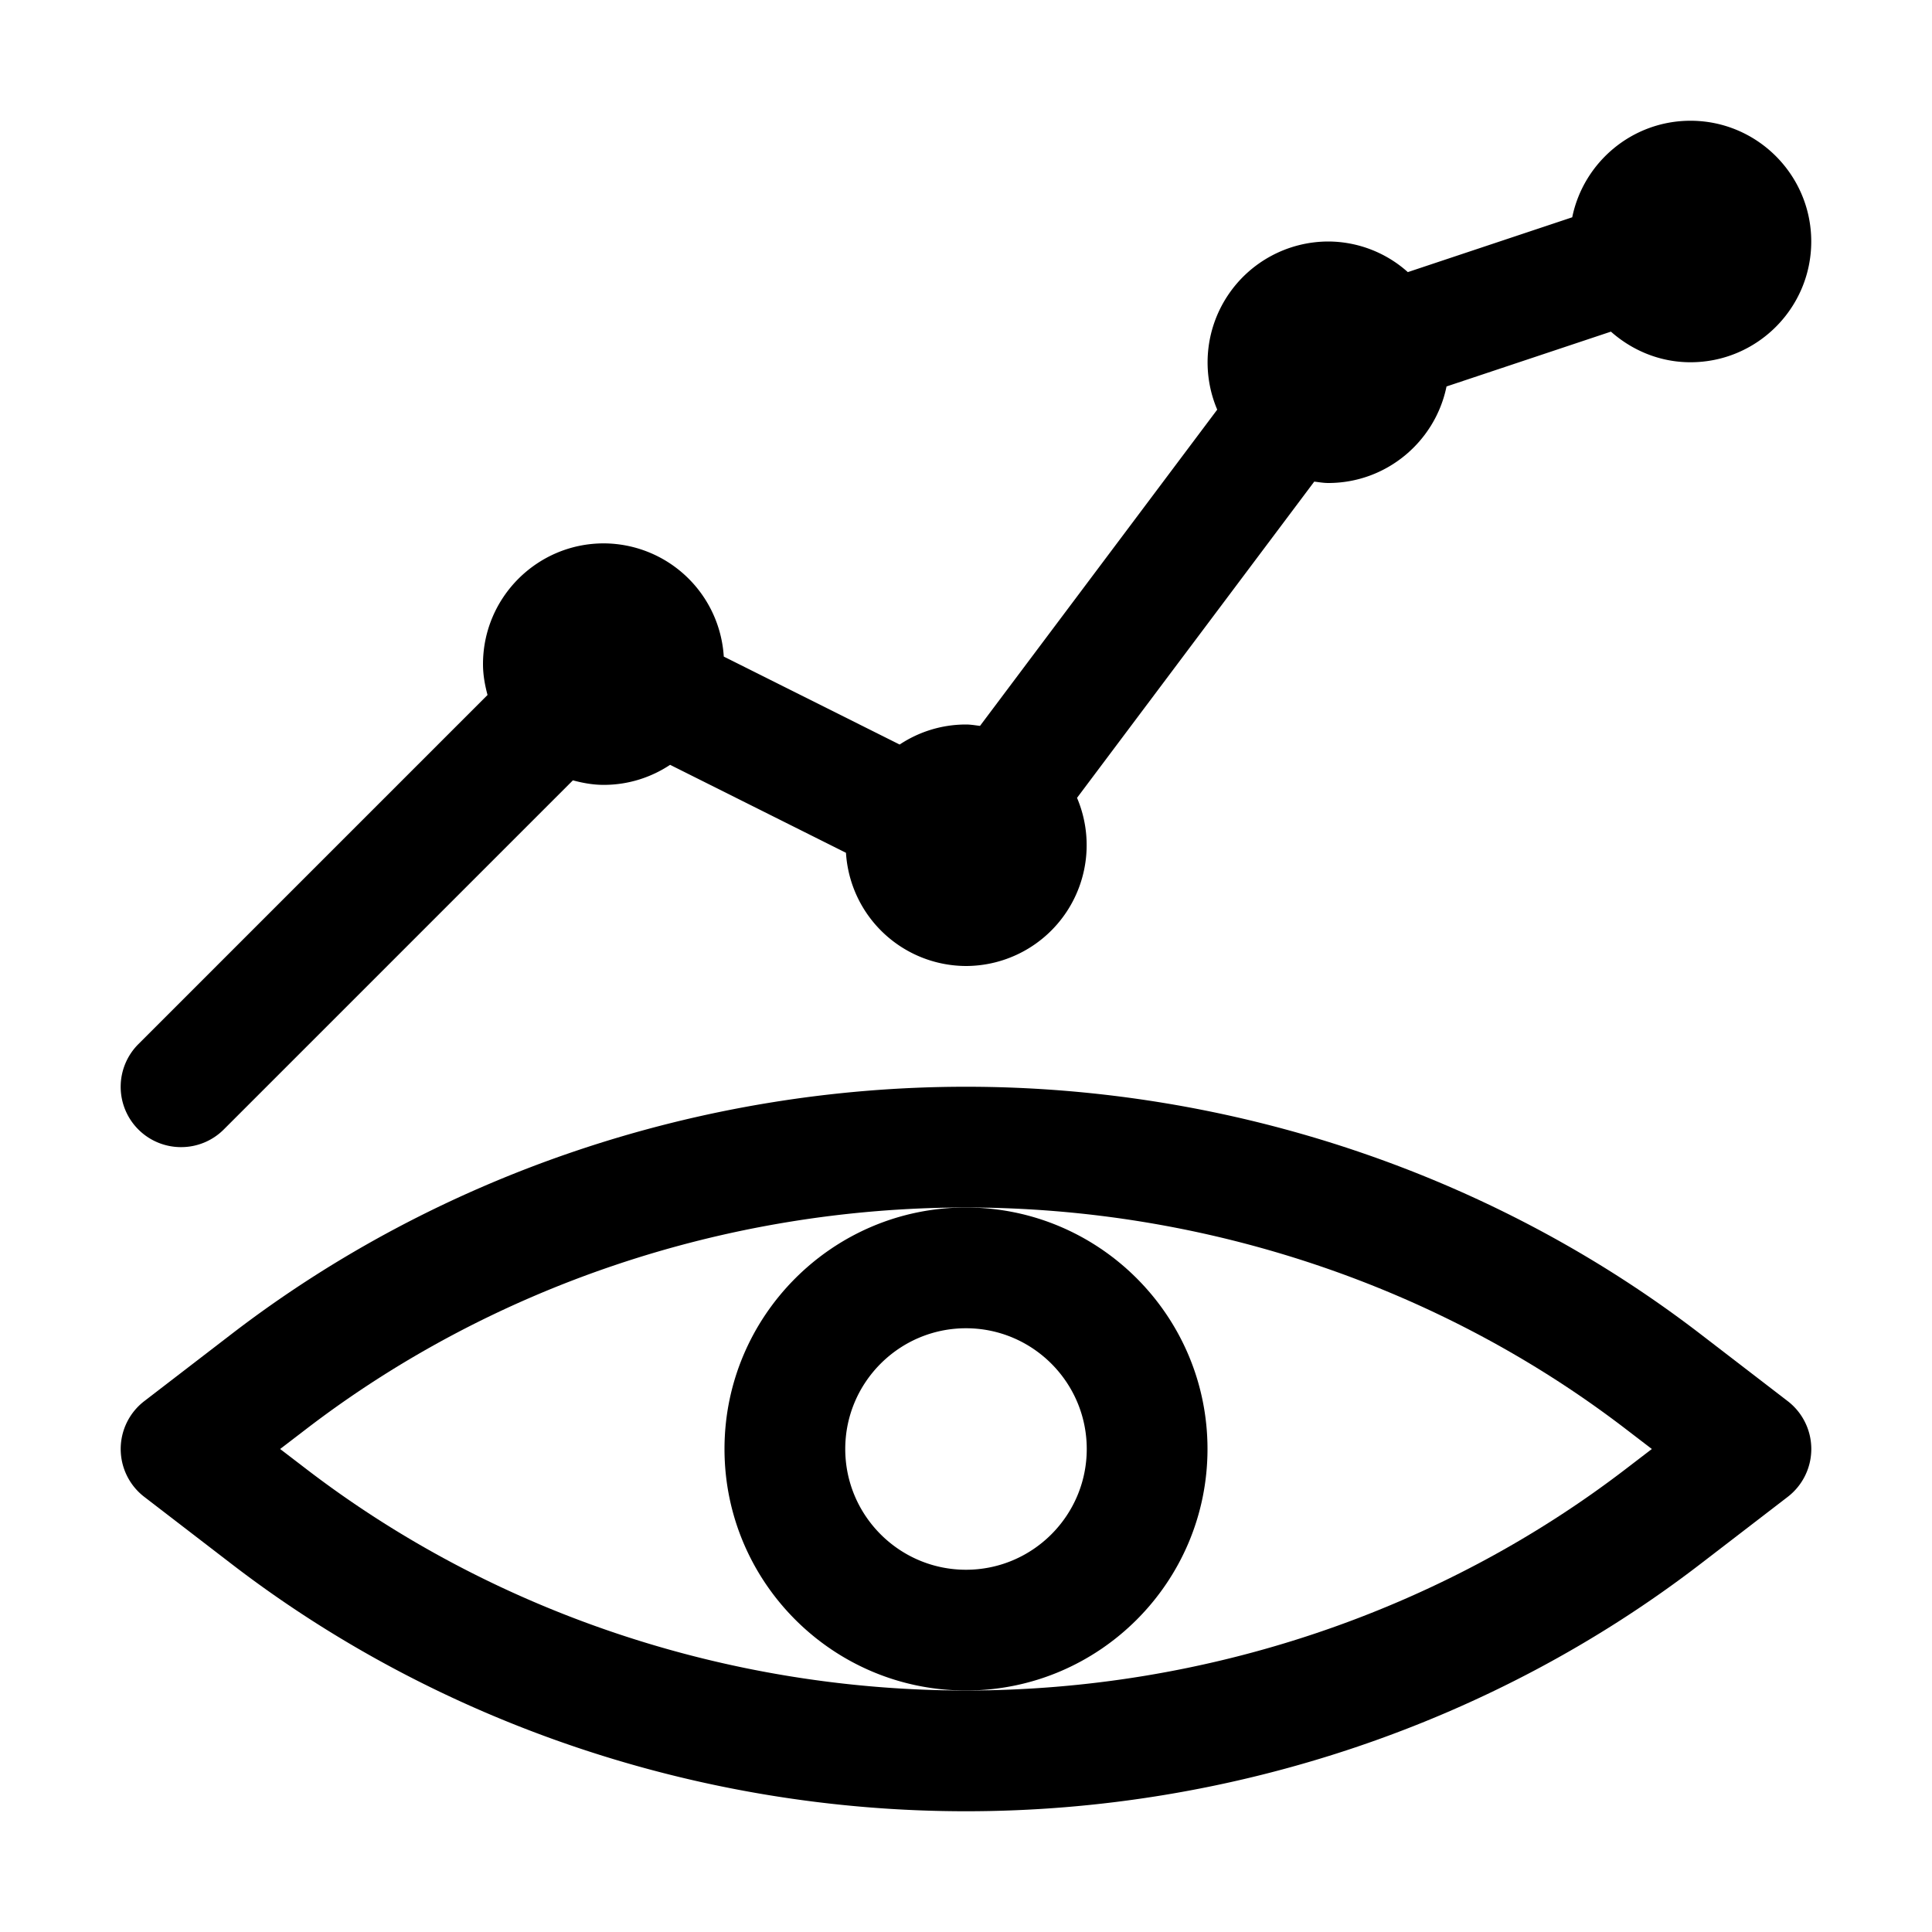
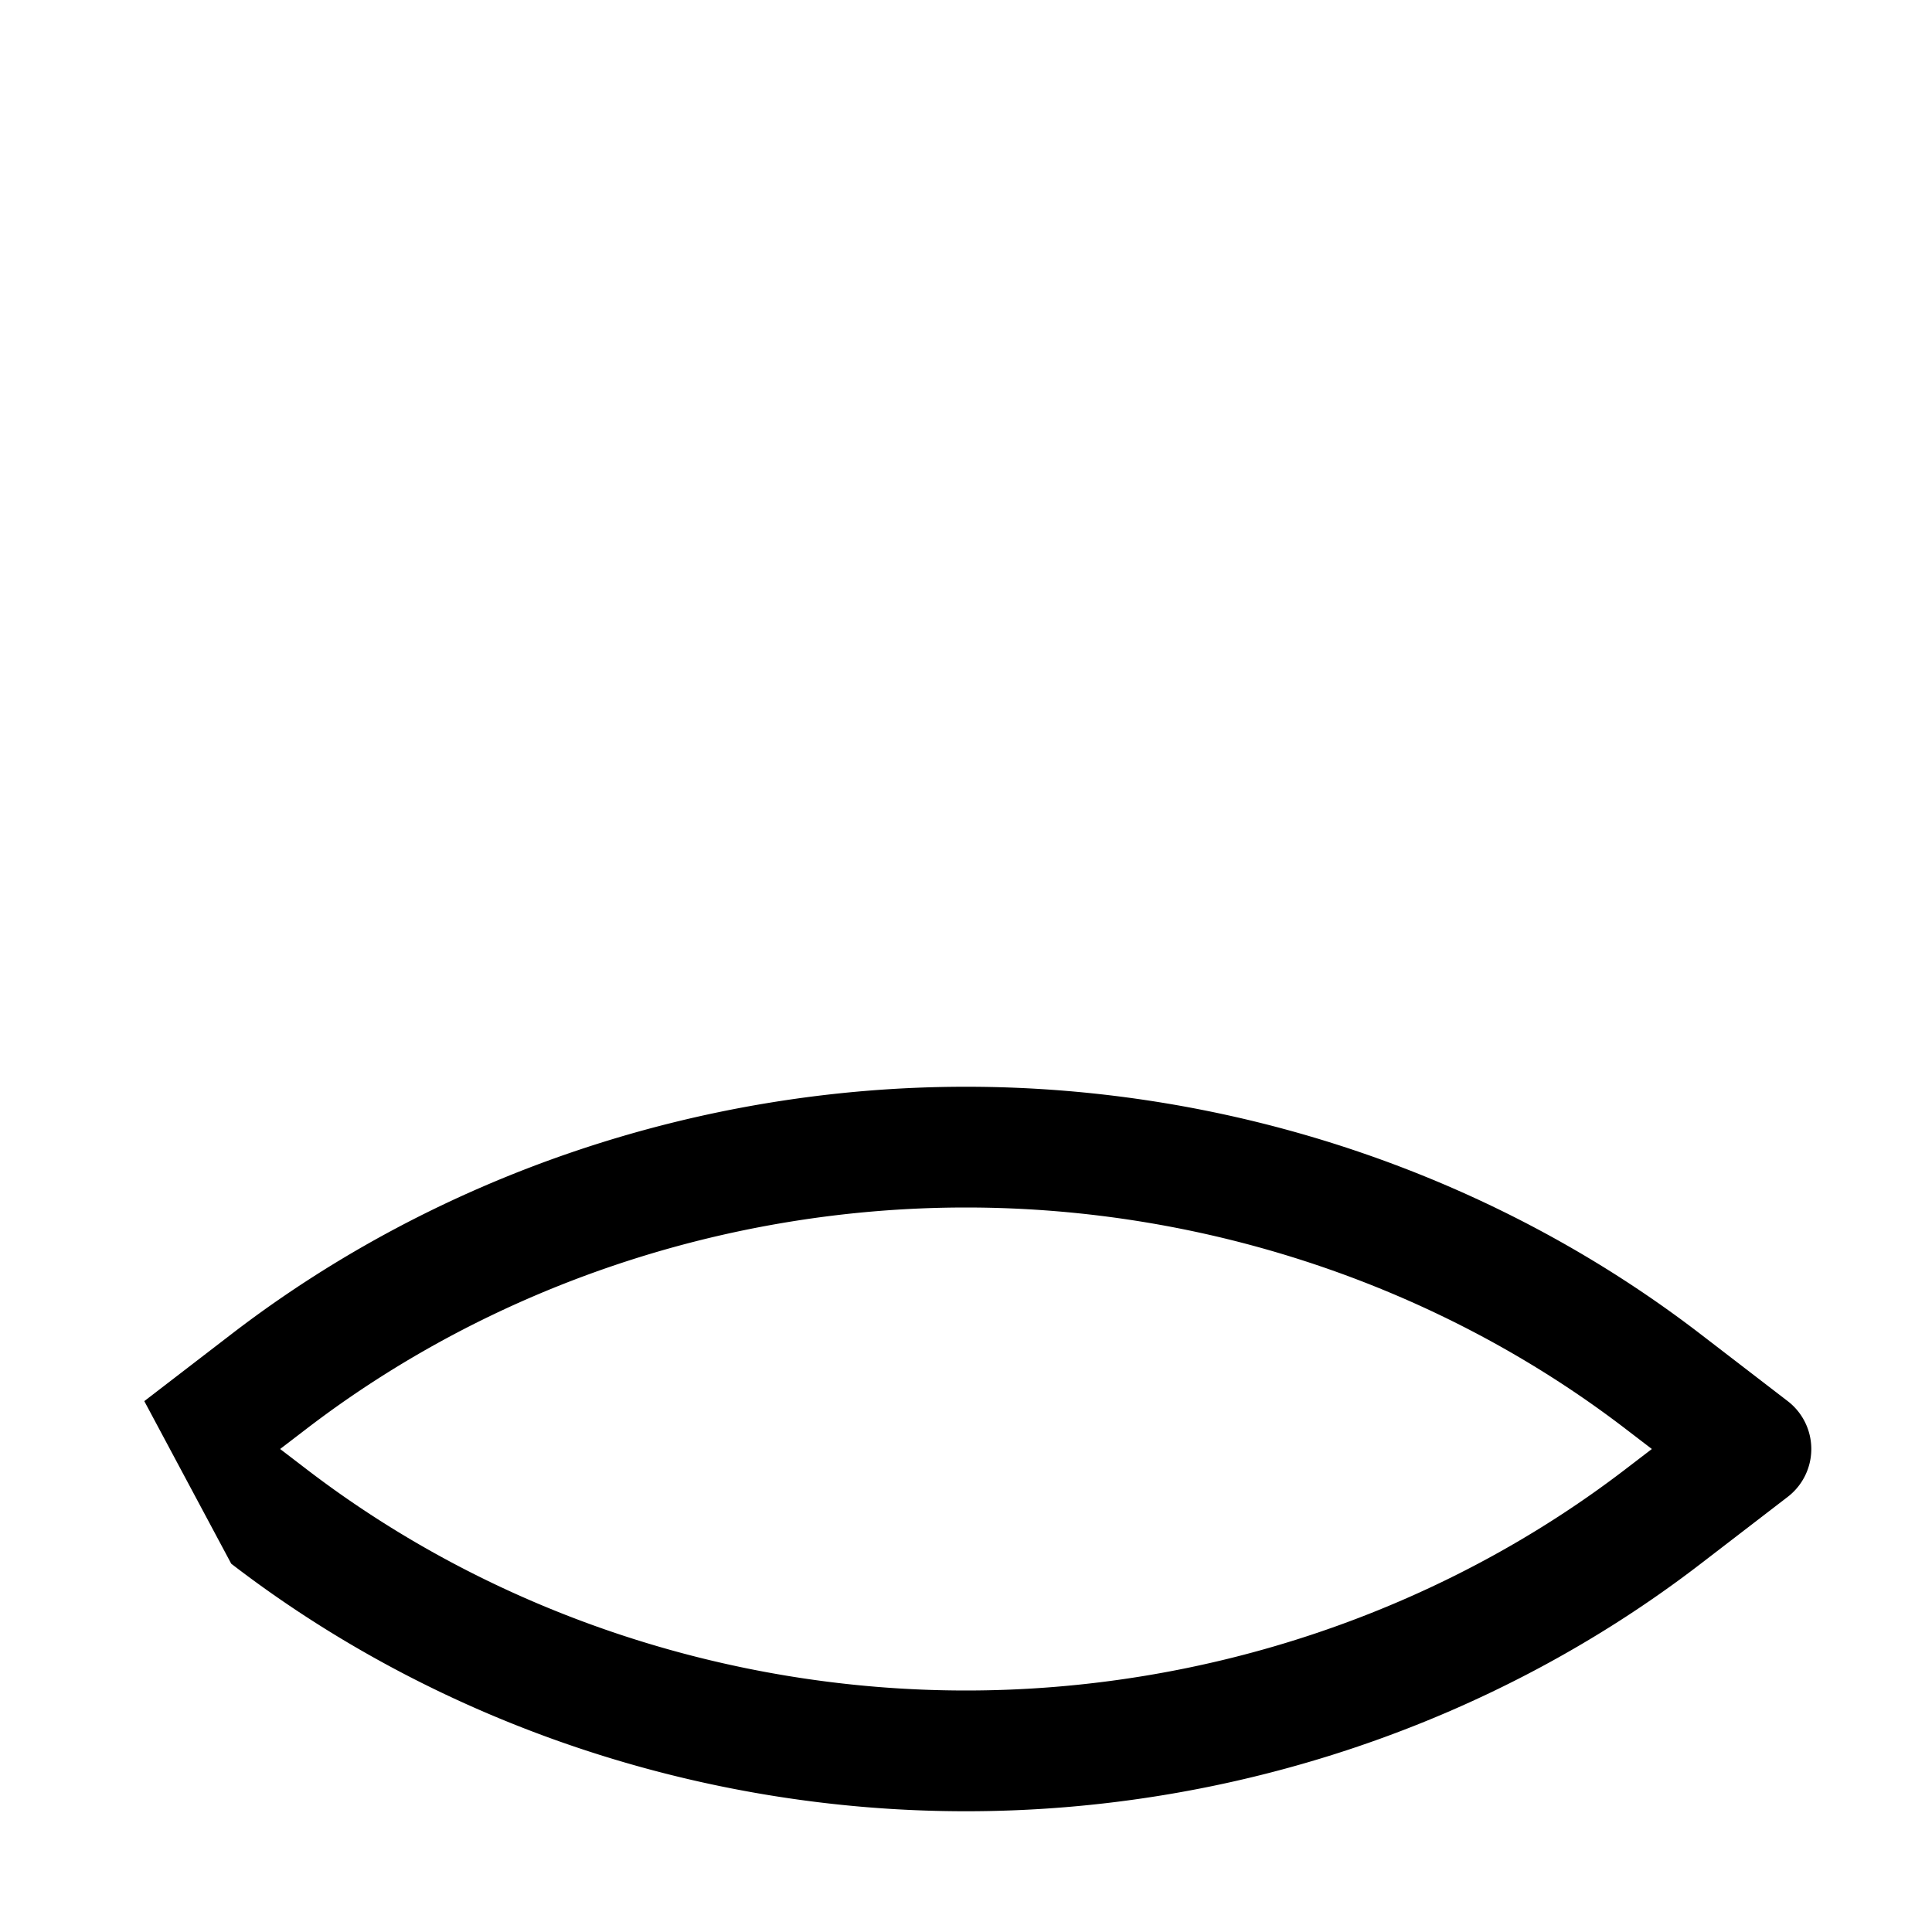
<svg xmlns="http://www.w3.org/2000/svg" width="512" height="512" viewBox="0 0 32 32" style="enable-background:new 0 0 512 512" xml:space="preserve">
-   <path d="M28.17 22.1C24.733 19.456 20.411 18 16 18s-8.733 1.456-12.17 4.1l-1.44 1.107a1 1 0 0 0 0 1.586L3.83 25.9C7.267 28.544 11.589 30 16 30s8.733-1.456 12.17-4.1l1.44-1.107a1 1 0 0 0 0-1.586zm-1.22 2.214C23.861 26.691 19.972 28 16 28s-7.861-1.309-10.95-3.686L4.64 24l.41-.314C8.139 21.309 12.028 20 16 20s7.861 1.309 10.95 3.686l.41.314z" data-original="#000000" />
-   <path d="M20 24c0-2.206-1.794-4-4-4s-4 1.794-4 4 1.794 4 4 4 4-1.794 4-4zm-4 2c-1.103 0-2-.897-2-2s.897-2 2-2 2 .897 2 2-.897 2-2 2zM3 19a.997.997 0 0 0 .707-.293l5.782-5.782c.164.044.333.075.511.075.406 0 .784-.123 1.099-.332l2.913 1.457A1.998 1.998 0 0 0 16 16a2.002 2.002 0 0 0 1.839-2.785l3.929-5.238c.077.009.152.023.232.023.966 0 1.773-.688 1.959-1.599l2.723-.908c.353.312.811.507 1.318.507 1.103 0 2-.897 2-2s-.897-2-2-2c-.966 0-1.773.688-1.959 1.599l-2.723.908A1.983 1.983 0 0 0 22 4a2.002 2.002 0 0 0-1.839 2.785l-3.929 5.238C16.155 12.014 16.08 12 16 12c-.406 0-.784.123-1.099.332l-2.913-1.457A1.998 1.998 0 0 0 10 9c-1.103 0-2 .897-2 2 0 .178.031.347.075.511l-5.782 5.782A.999.999 0 0 0 3 19z" data-original="#000000" />
+   <path d="M28.17 22.1C24.733 19.456 20.411 18 16 18s-8.733 1.456-12.17 4.1l-1.44 1.107L3.83 25.9C7.267 28.544 11.589 30 16 30s8.733-1.456 12.17-4.1l1.44-1.107a1 1 0 0 0 0-1.586zm-1.22 2.214C23.861 26.691 19.972 28 16 28s-7.861-1.309-10.95-3.686L4.64 24l.41-.314C8.139 21.309 12.028 20 16 20s7.861 1.309 10.95 3.686l.41.314z" data-original="#000000" />
</svg>